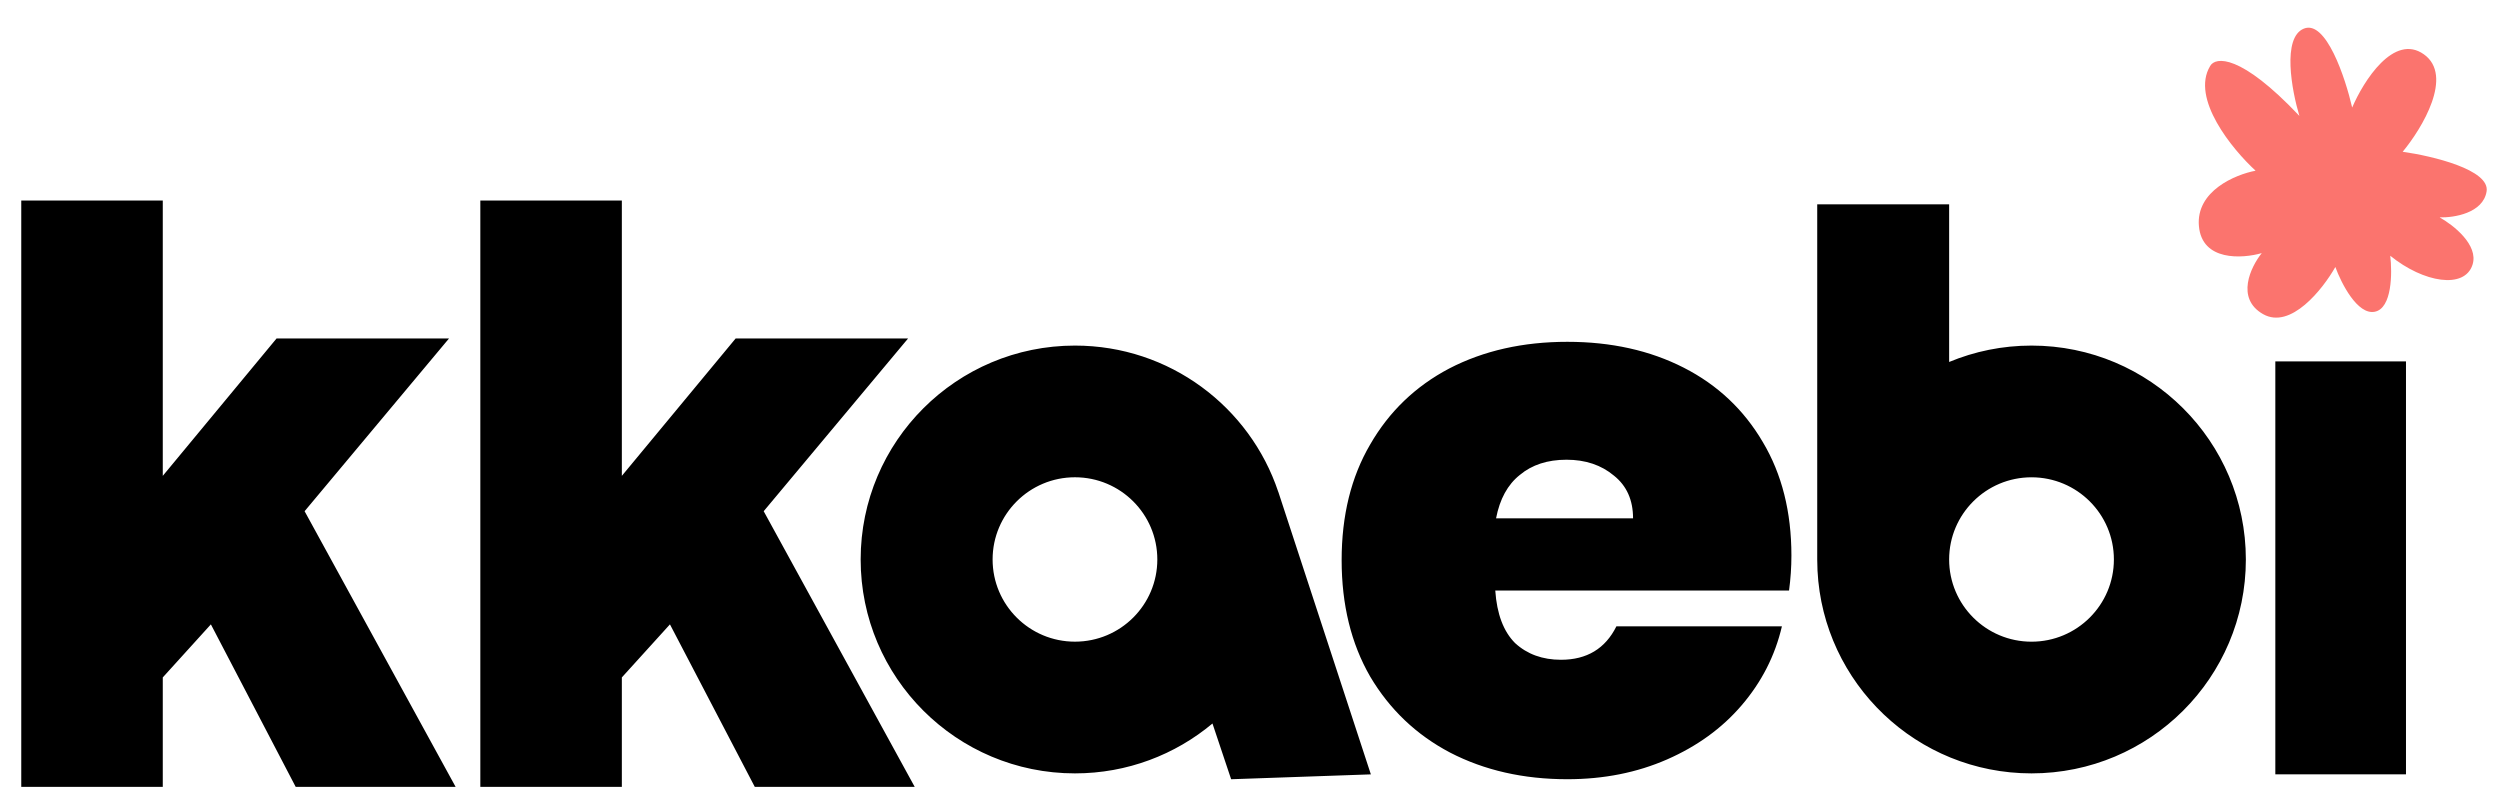
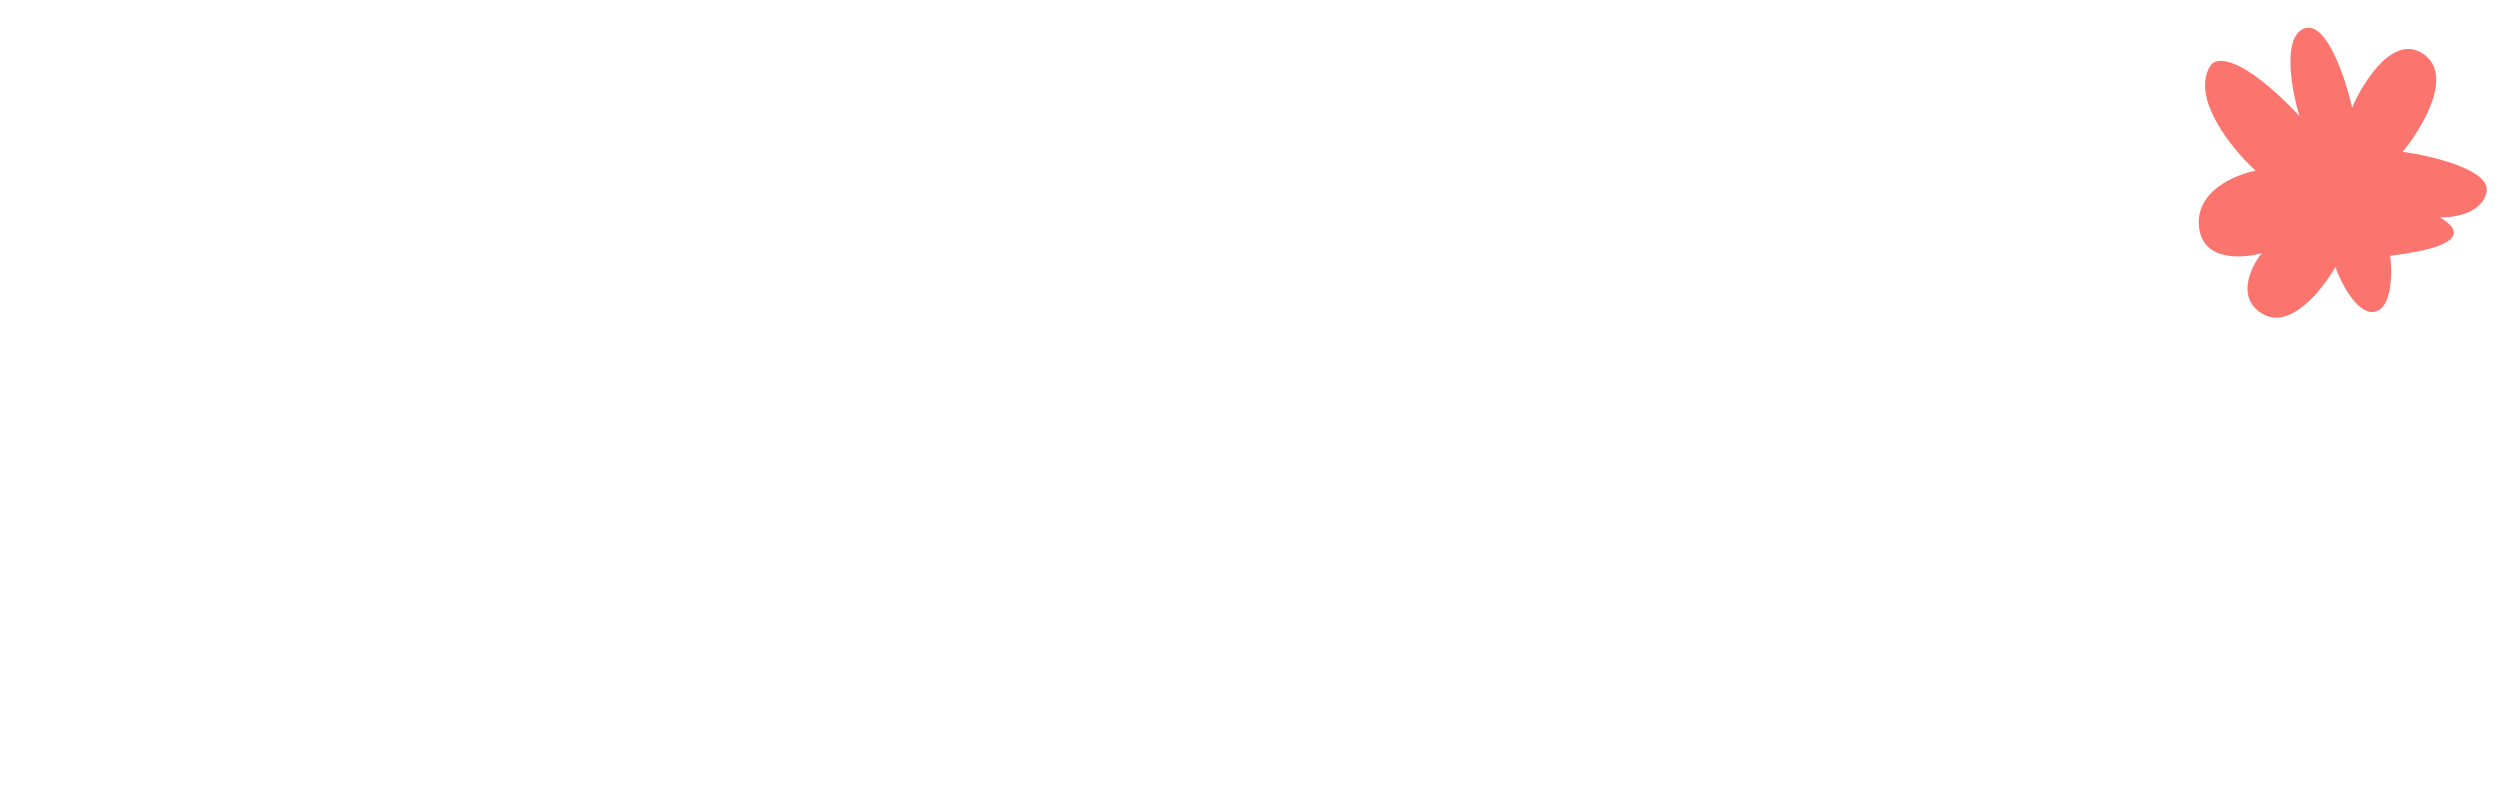
<svg xmlns="http://www.w3.org/2000/svg" width="99" height="32" viewBox="0 0 99 32" fill="none">
-   <path d="M87.522 2.614C86.745 3.899 88.398 5.913 89.321 6.76C88.522 6.911 86.954 7.562 87.077 8.954C87.2 10.347 88.788 10.247 89.566 10.023C89.128 10.569 88.524 11.816 89.617 12.439C90.71 13.061 91.981 11.454 92.48 10.573C92.715 11.221 93.357 12.482 94.042 12.345C94.727 12.208 94.735 10.81 94.654 10.128C95.976 11.199 97.598 11.461 97.912 10.483C98.163 9.701 97.148 8.907 96.609 8.608C97.17 8.625 98.328 8.444 98.469 7.582C98.611 6.72 96.313 6.175 95.146 6.01C95.921 5.075 97.174 2.995 95.985 2.151C94.797 1.307 93.597 3.204 93.146 4.259C92.873 3.071 92.109 0.783 91.236 1.132C90.363 1.48 90.752 3.582 91.056 4.59C88.724 2.123 87.729 2.245 87.522 2.614Z" fill="#FB746E" />
-   <path d="M6.446 18.844L10.952 13.403H17.781L12.062 20.244L18.043 31.161H11.71L8.351 24.725L6.446 26.826V31.161H0.842V7.94H6.446V18.844ZM24.625 18.844L29.132 13.403H35.96L30.242 20.244L36.223 31.161H29.89L26.53 24.725L24.625 26.826V31.161H19.021V7.94H24.625V18.844ZM42.568 13.685C46.317 13.685 49.496 16.112 50.619 19.477H50.621L54.286 30.665L48.753 30.858L48.014 28.651C46.54 29.883 44.641 30.626 42.568 30.626C37.882 30.626 34.082 26.833 34.082 22.155C34.082 17.478 37.882 13.685 42.568 13.685ZM62.066 13.536C63.801 13.536 65.338 13.877 66.676 14.56C68.014 15.242 69.059 16.227 69.811 17.512C70.564 18.777 70.94 20.273 70.94 22C70.94 22.462 70.908 22.924 70.846 23.386H59.213C59.276 24.31 59.536 25.003 59.996 25.465C60.477 25.907 61.084 26.127 61.815 26.127C62.84 26.127 63.571 25.685 64.01 24.802H70.564C70.292 25.967 69.759 27.011 68.965 27.935C68.191 28.838 67.208 29.551 66.017 30.073C64.825 30.595 63.509 30.857 62.066 30.857C60.331 30.857 58.784 30.506 57.425 29.803C56.087 29.1 55.031 28.096 54.258 26.79C53.505 25.485 53.129 23.948 53.129 22.181C53.129 20.414 53.505 18.888 54.258 17.603C55.01 16.297 56.056 15.293 57.394 14.59C58.752 13.887 60.31 13.536 62.066 13.536ZM95.277 30.663H90.103V14.311H95.277V30.663ZM77.186 14.334C78.191 13.916 79.292 13.685 80.448 13.685C85.135 13.685 88.935 17.477 88.936 22.155C88.936 26.834 85.135 30.626 80.448 30.626C75.908 30.626 72.2 27.067 71.973 22.592L71.962 22.155V8.092H77.186V14.334ZM80.448 18.901C78.647 18.901 77.187 20.358 77.186 22.155C77.186 23.953 78.647 25.411 80.448 25.411C82.249 25.411 83.71 23.953 83.71 22.155C83.71 20.358 82.249 18.901 80.448 18.901ZM42.568 18.9C40.767 18.9 39.307 20.358 39.307 22.155C39.307 23.953 40.767 25.41 42.568 25.41C44.37 25.41 45.83 23.953 45.83 22.155C45.83 20.358 44.37 18.9 42.568 18.9ZM62.034 18.205C61.282 18.205 60.665 18.406 60.185 18.808C59.704 19.189 59.391 19.762 59.244 20.525H64.669C64.669 19.802 64.418 19.24 63.916 18.838C63.414 18.416 62.787 18.205 62.034 18.205Z" fill="black" />
+   <path d="M87.522 2.614C86.745 3.899 88.398 5.913 89.321 6.76C88.522 6.911 86.954 7.562 87.077 8.954C87.2 10.347 88.788 10.247 89.566 10.023C89.128 10.569 88.524 11.816 89.617 12.439C90.71 13.061 91.981 11.454 92.48 10.573C92.715 11.221 93.357 12.482 94.042 12.345C94.727 12.208 94.735 10.81 94.654 10.128C98.163 9.701 97.148 8.907 96.609 8.608C97.17 8.625 98.328 8.444 98.469 7.582C98.611 6.72 96.313 6.175 95.146 6.01C95.921 5.075 97.174 2.995 95.985 2.151C94.797 1.307 93.597 3.204 93.146 4.259C92.873 3.071 92.109 0.783 91.236 1.132C90.363 1.48 90.752 3.582 91.056 4.59C88.724 2.123 87.729 2.245 87.522 2.614Z" fill="#FB746E" />
</svg>